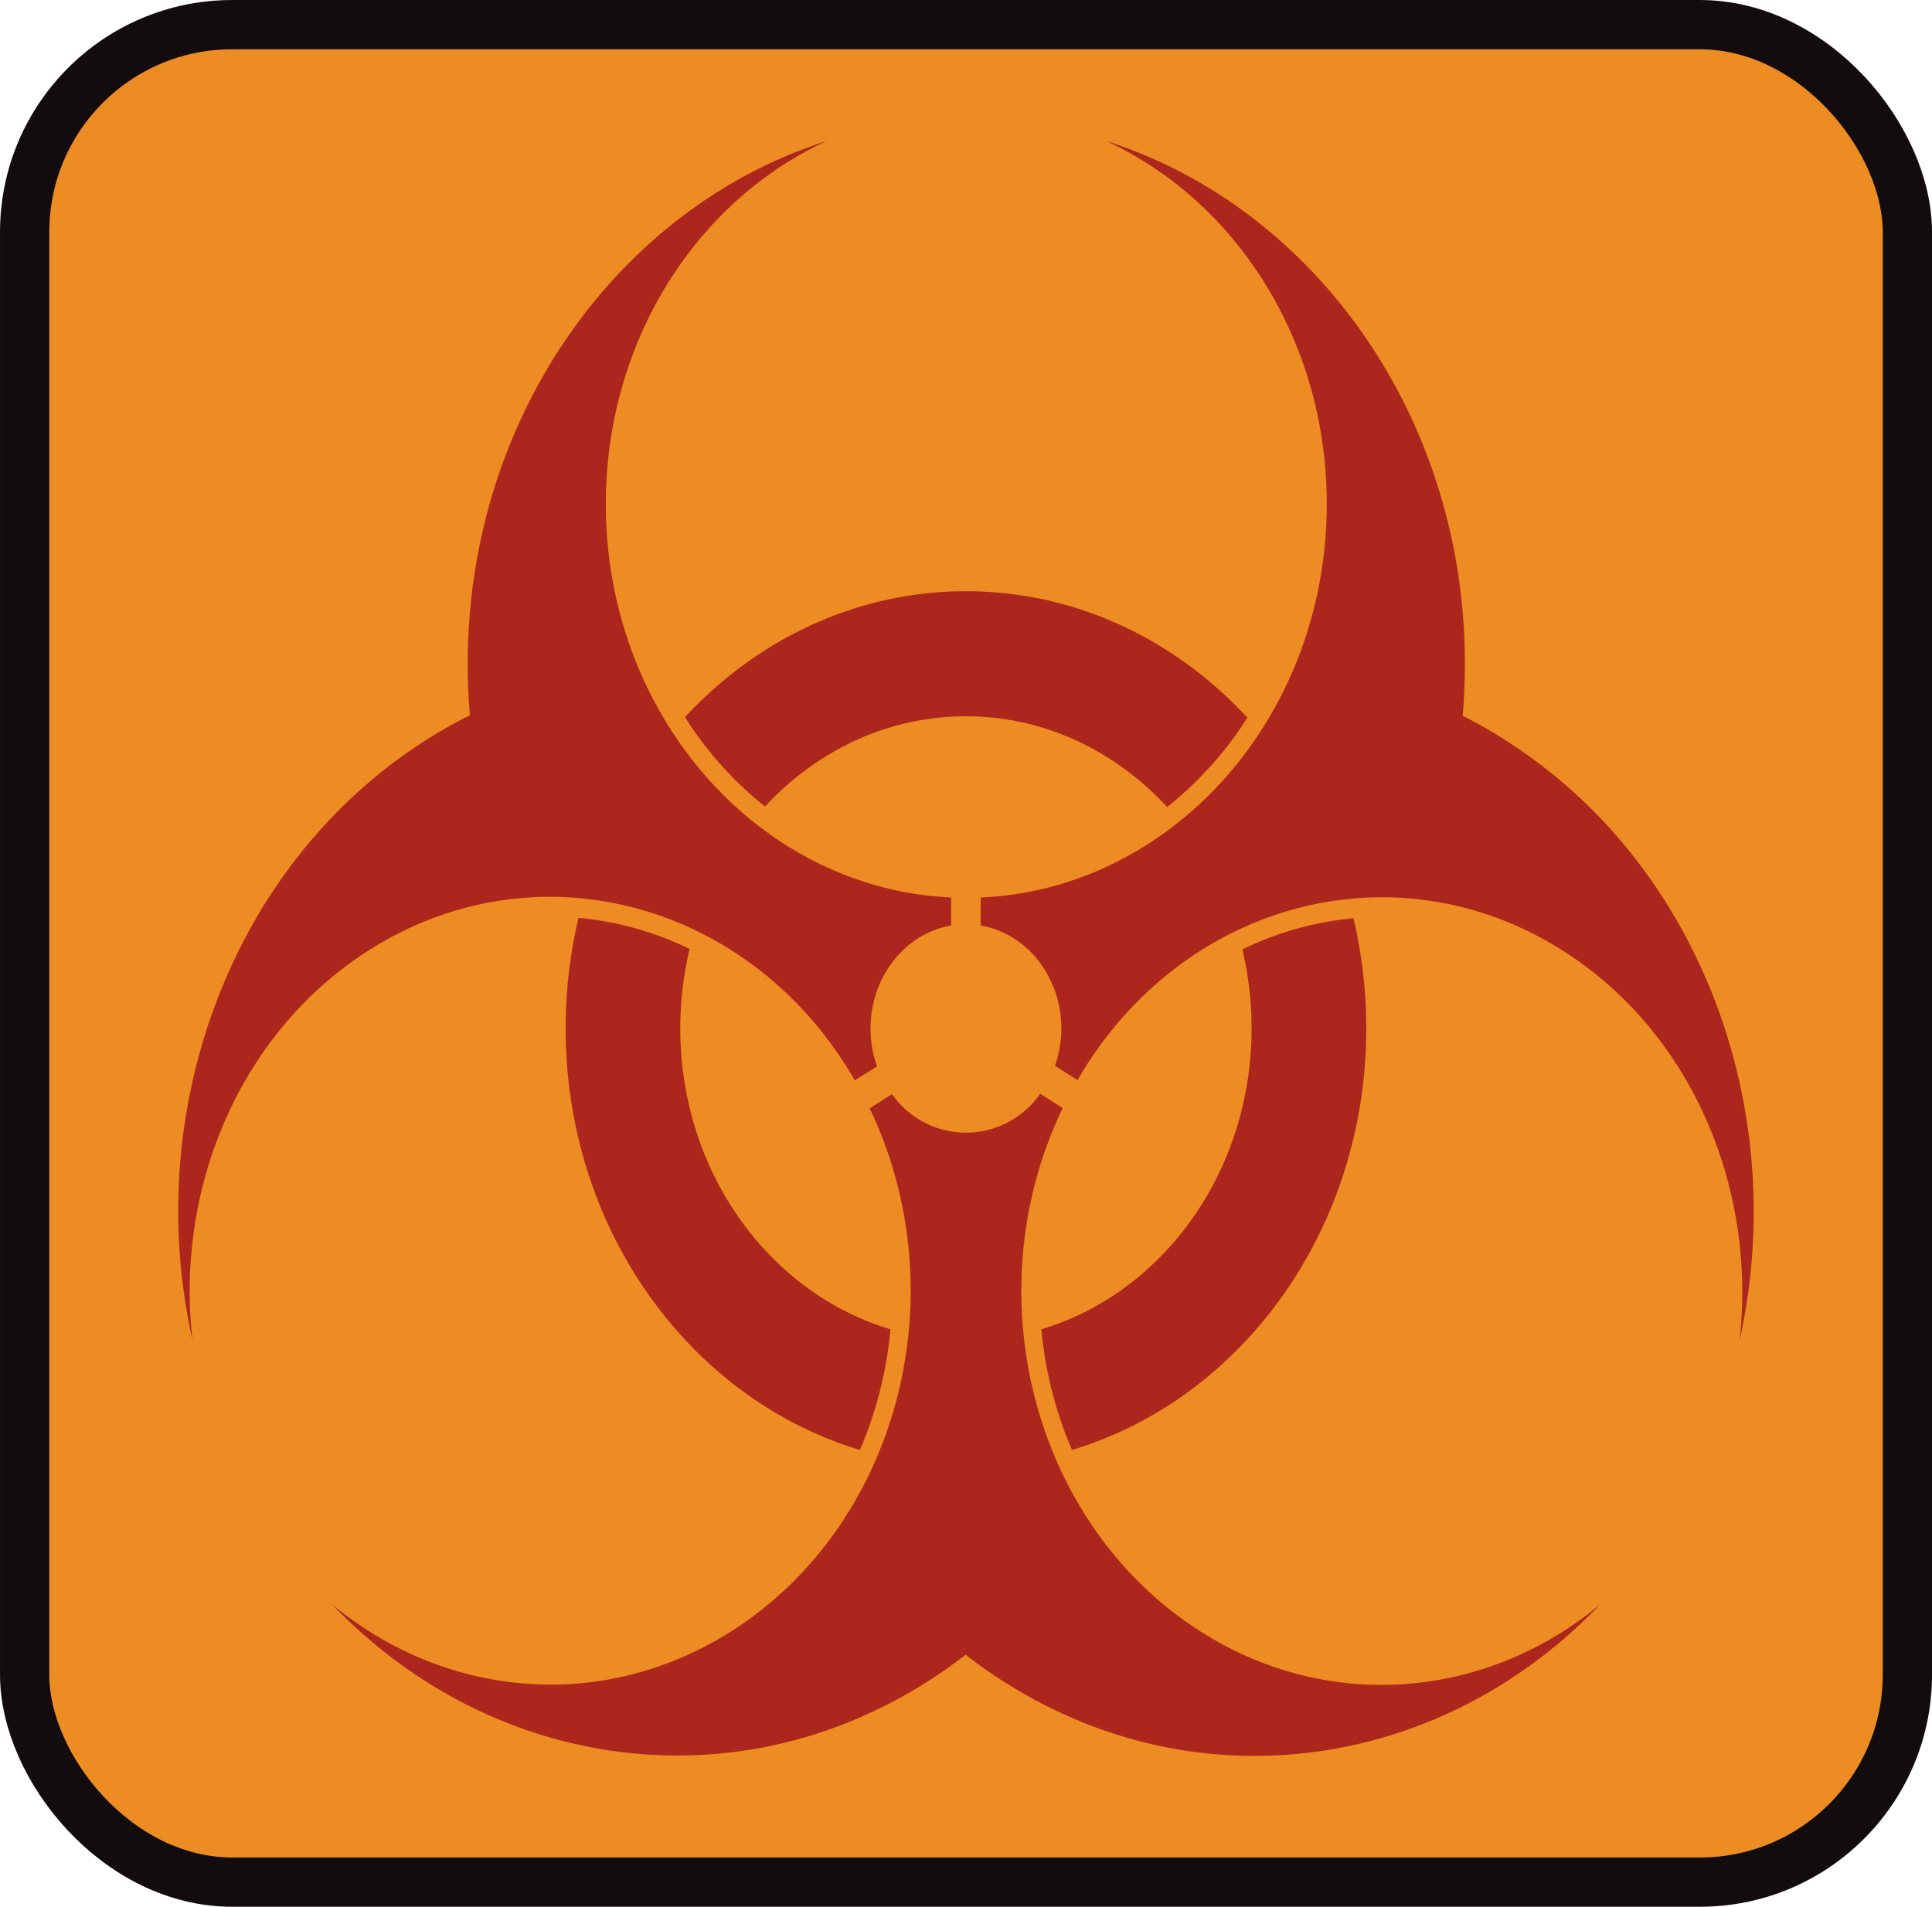
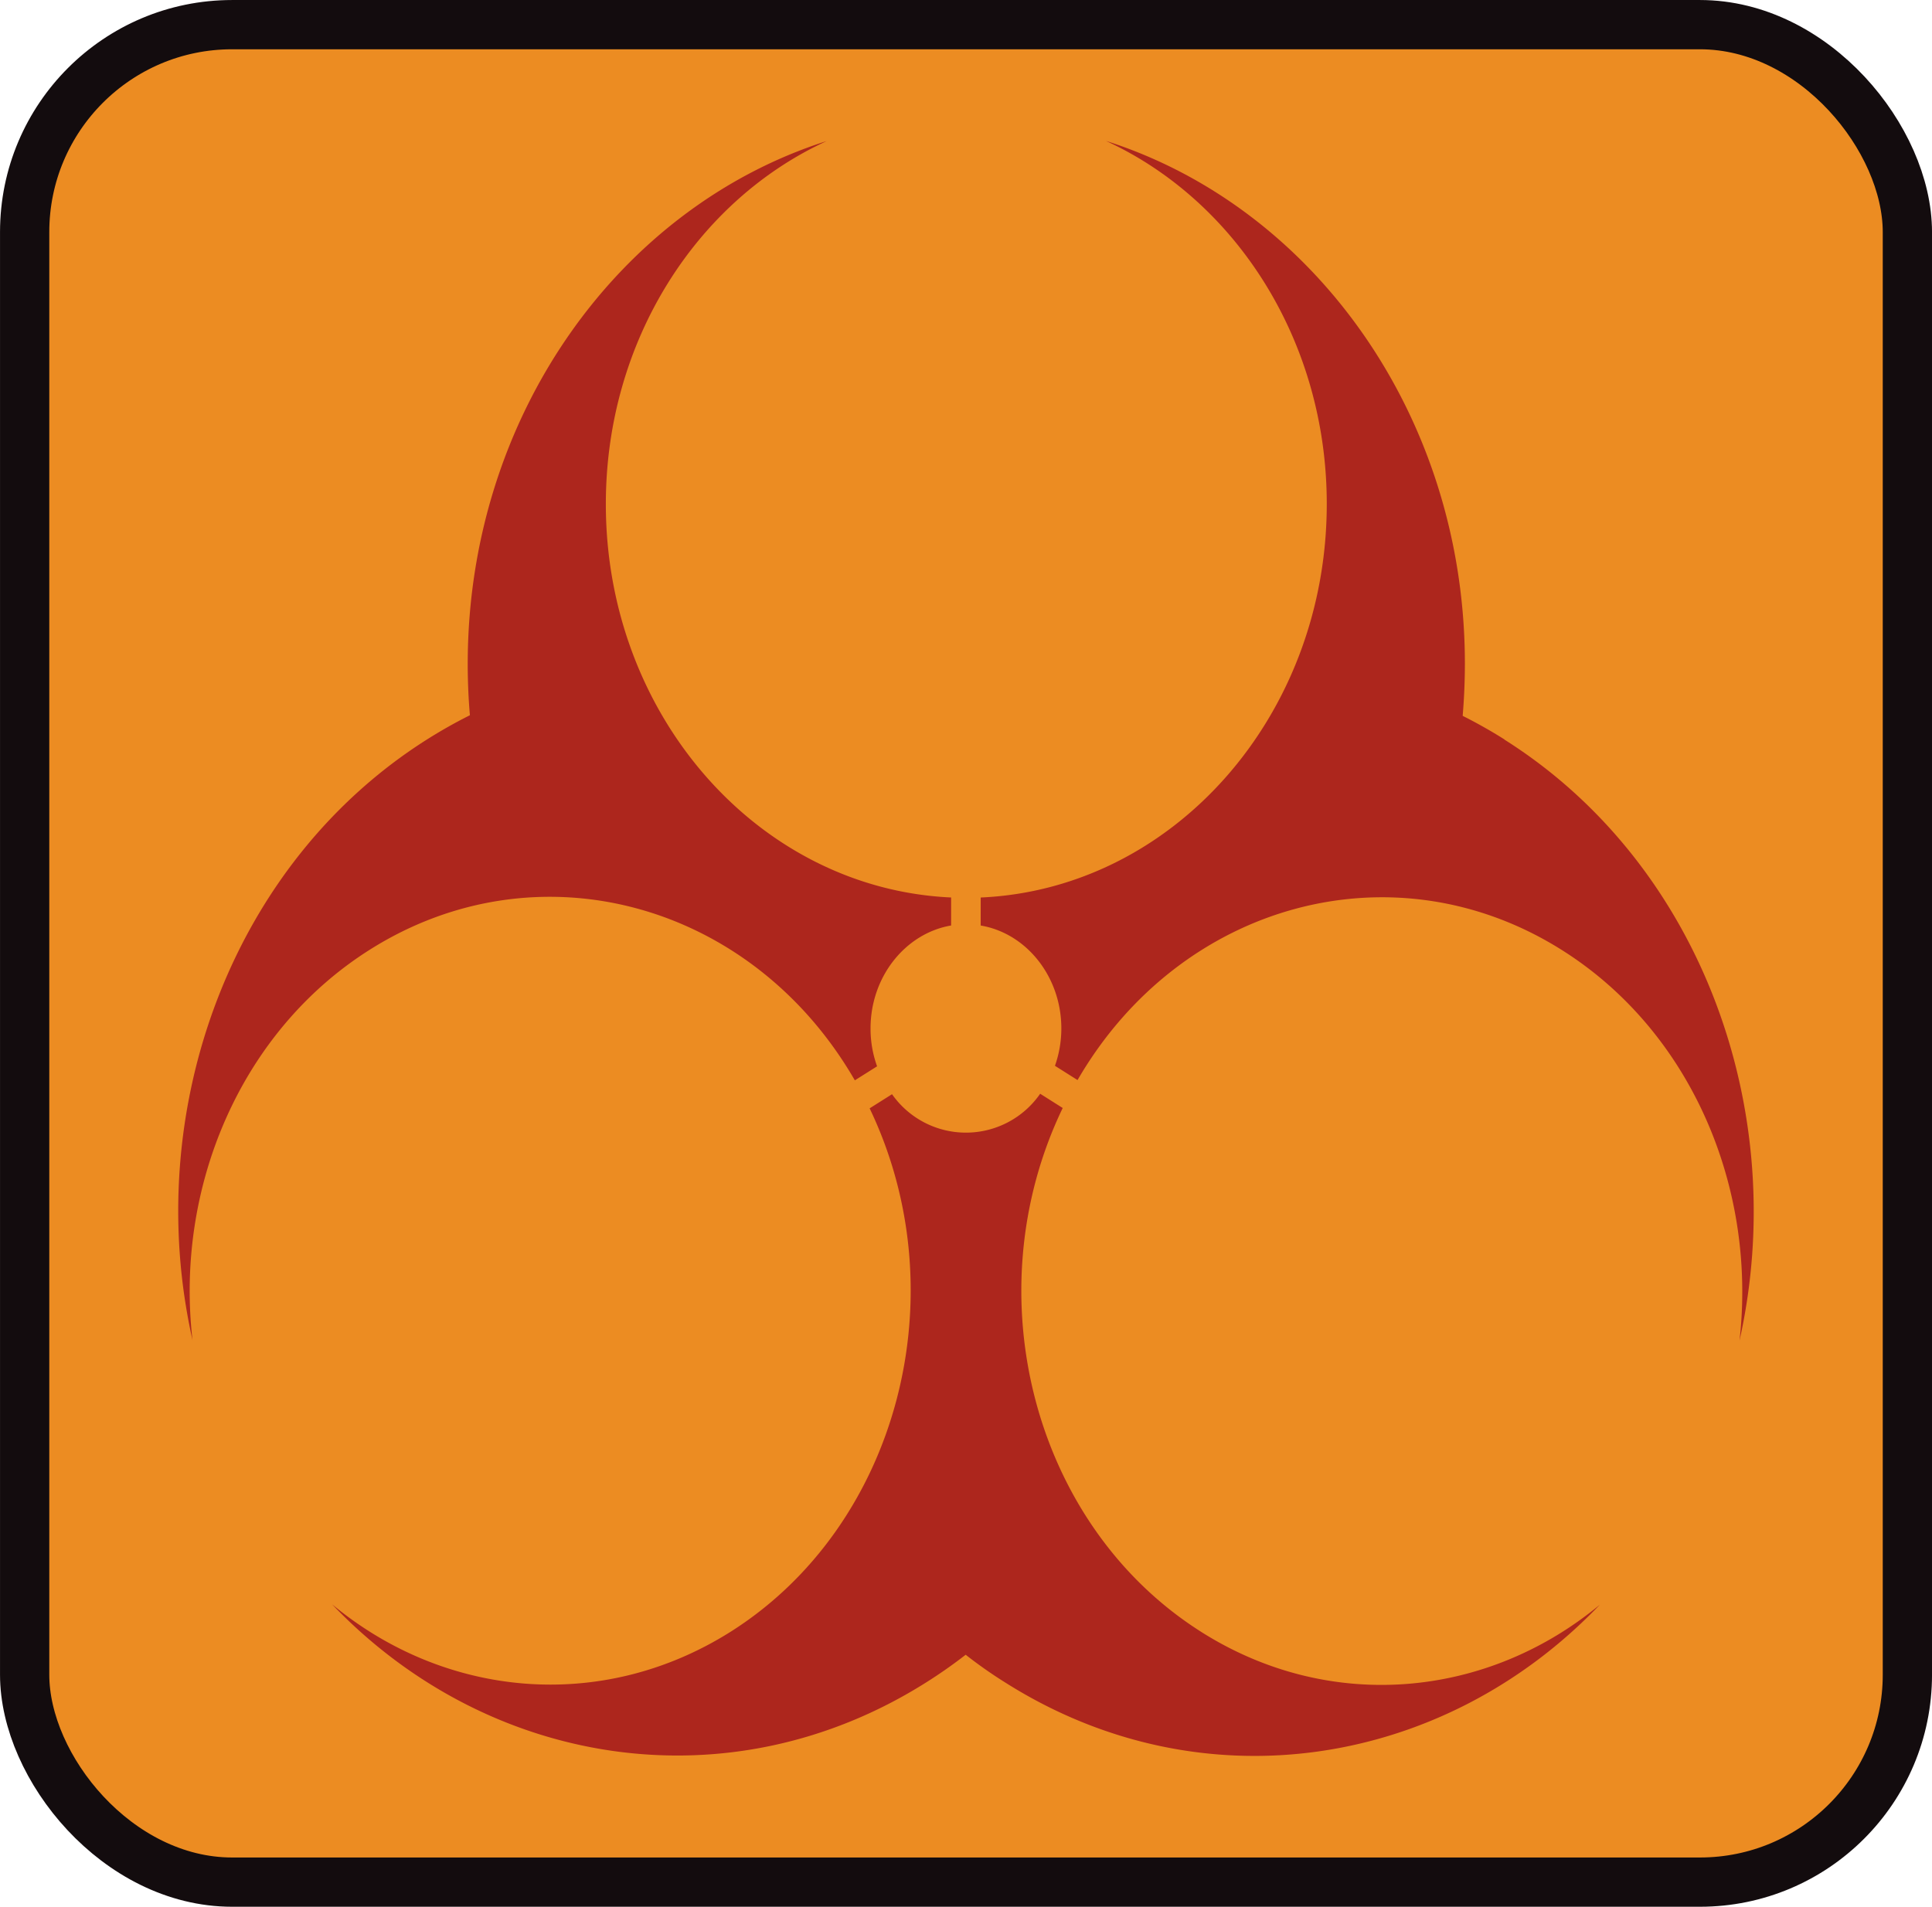
<svg xmlns="http://www.w3.org/2000/svg" id="Layer_1" data-name="Layer 1" viewBox="0 0 505.51 498.97">
  <defs>
    <style>.cls-1{fill:#ec8c22;stroke:#130c0e;stroke-miterlimit:10;stroke-width:12.89px;}.cls-2{fill:#ad261d;}</style>
  </defs>
  <title>webicon</title>
  <g id="Biohazzard">
    <rect class="cls-1" x="6.45" y="6.45" width="492.62" height="486.08" rx="54.28" ry="54.28" />
-     <path class="cls-2" d="M154.49,246a124.71,124.71,0,0,0-3.38,28.9c0,52.68,32.61,97,77,110.33a104.66,104.66,0,0,0,8-31.57c-31.7-9.46-55-41.13-55-78.76a88.92,88.92,0,0,1,2.44-20.76A83.11,83.11,0,0,0,154.49,246Zm48.8-29.15c13.51-14.59,32.07-23.61,52.56-23.61S295,202.33,308.49,217a94,94,0,0,0,21-23.4c-18.92-20.45-44.93-33.08-73.64-33.08s-54.6,12.59-73.52,32.95a94.34,94.34,0,0,0,21,23.43Zm72.3,136.8a103.94,103.94,0,0,0,8,31.58c44.37-13.29,77-57.63,77-110.33a125.36,125.36,0,0,0-3.34-28.79,83.39,83.39,0,0,0-29.07,8.15,89,89,0,0,1,2.41,20.64c0,37.63-23.3,69.29-55,78.75Z" transform="translate(-3.11 -5.8)" />
    <path class="cls-2" d="M99.91,254.3c44-27.76,100-12.34,126.87,34.21l5.82-3.67a29,29,0,0,1-1.71-9.92c0-13.58,9.17-24.89,21.08-26.93v-7.33c-50.24-2.27-90.34-47.48-90.34-102.95,0-42.76,23.84-79.43,57.79-95-54.26,17.26-93.93,72-93.93,136.82,0,4.53.19,9,.57,13.44q-5.69,2.85-11.1,6.26C63.56,231.64,40,296.52,53.48,356.5,48.87,316.59,66,275.69,99.91,254.3Zm296.84-55q-5.33-3.36-10.93-6.17.57-6.74.58-13.64c0-64.85-39.66-119.56-93.93-136.82,33.95,15.6,57.79,52.27,57.79,95,0,55.52-40.21,100.78-90.55,103V248c11.93,2,21.1,13.35,21.1,26.93a29.43,29.43,0,0,1-1.67,9.78l5.91,3.73c26.91-46.41,82.81-61.75,126.77-34,33.9,21.38,51,62.28,46.43,102.2,13.44-60-10.08-124.86-61.5-157.29ZM317.5,432.9c-44-27.76-59.78-88.43-36.33-137.15l-5.9-3.73a23.62,23.62,0,0,1-38.76.12l-5.86,3.7c23.32,48.68,7.54,109.23-36.42,137C160.33,454.18,119.34,450,90,425.63c40.81,42.7,104,52.9,155.41,20.46q5.34-3.36,10.37-7.26,5.1,4,10.52,7.37c51.4,32.43,114.59,22.24,155.41-20.47-29.34,24.33-70.33,28.55-104.22,7.17Z" transform="translate(-3.11 -5.8)" />
  </g>
</svg>